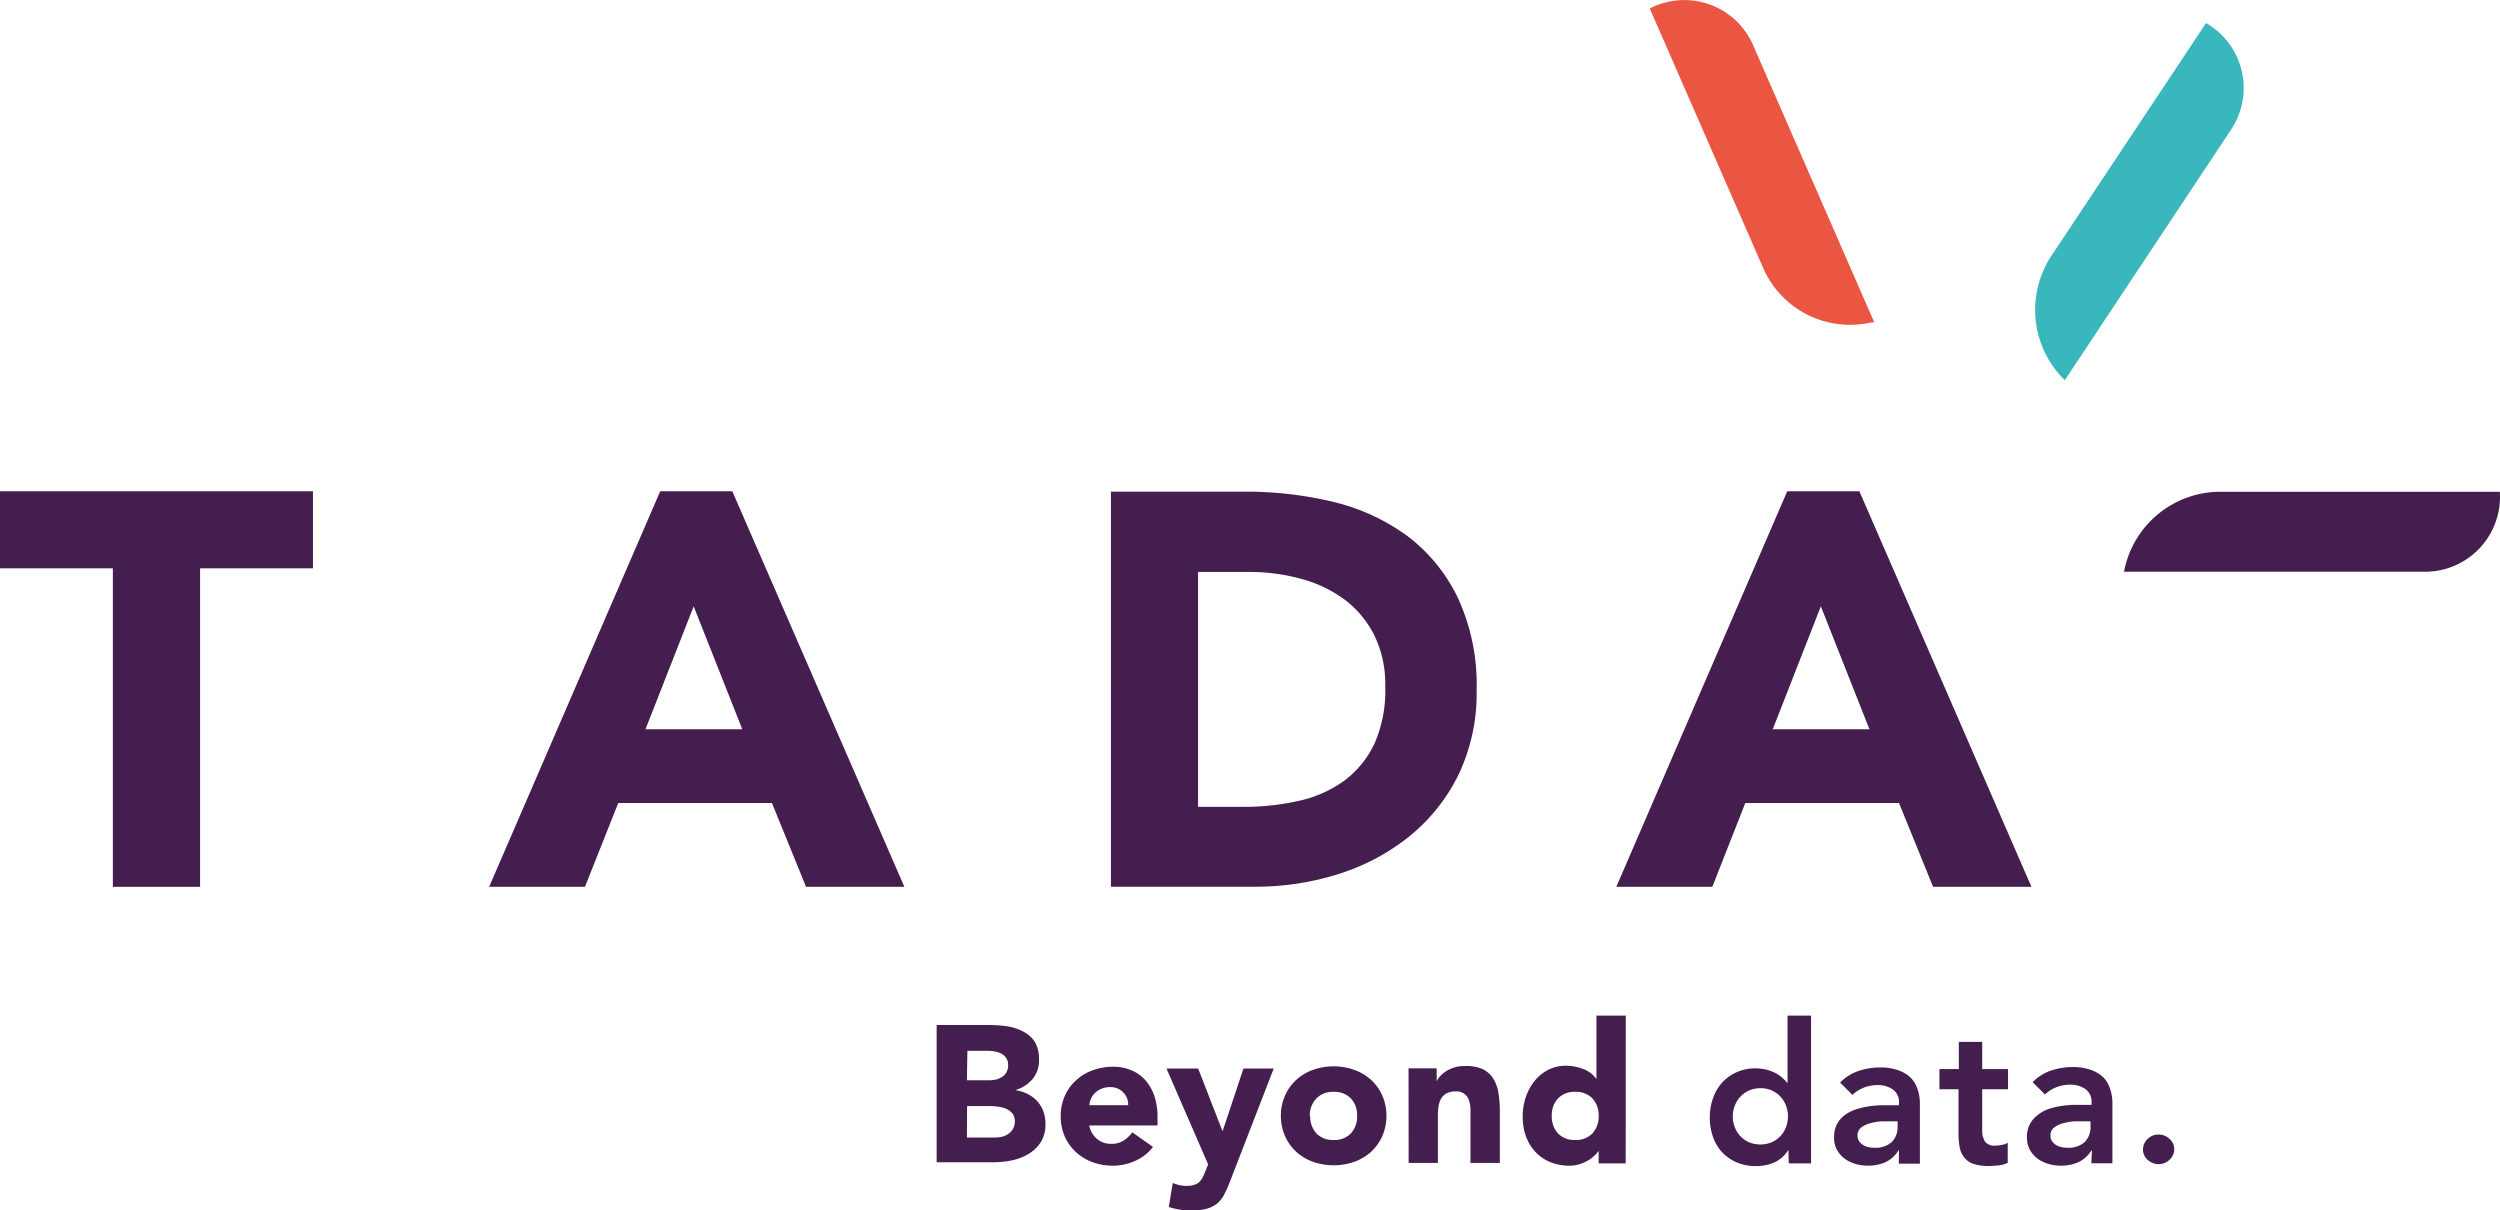
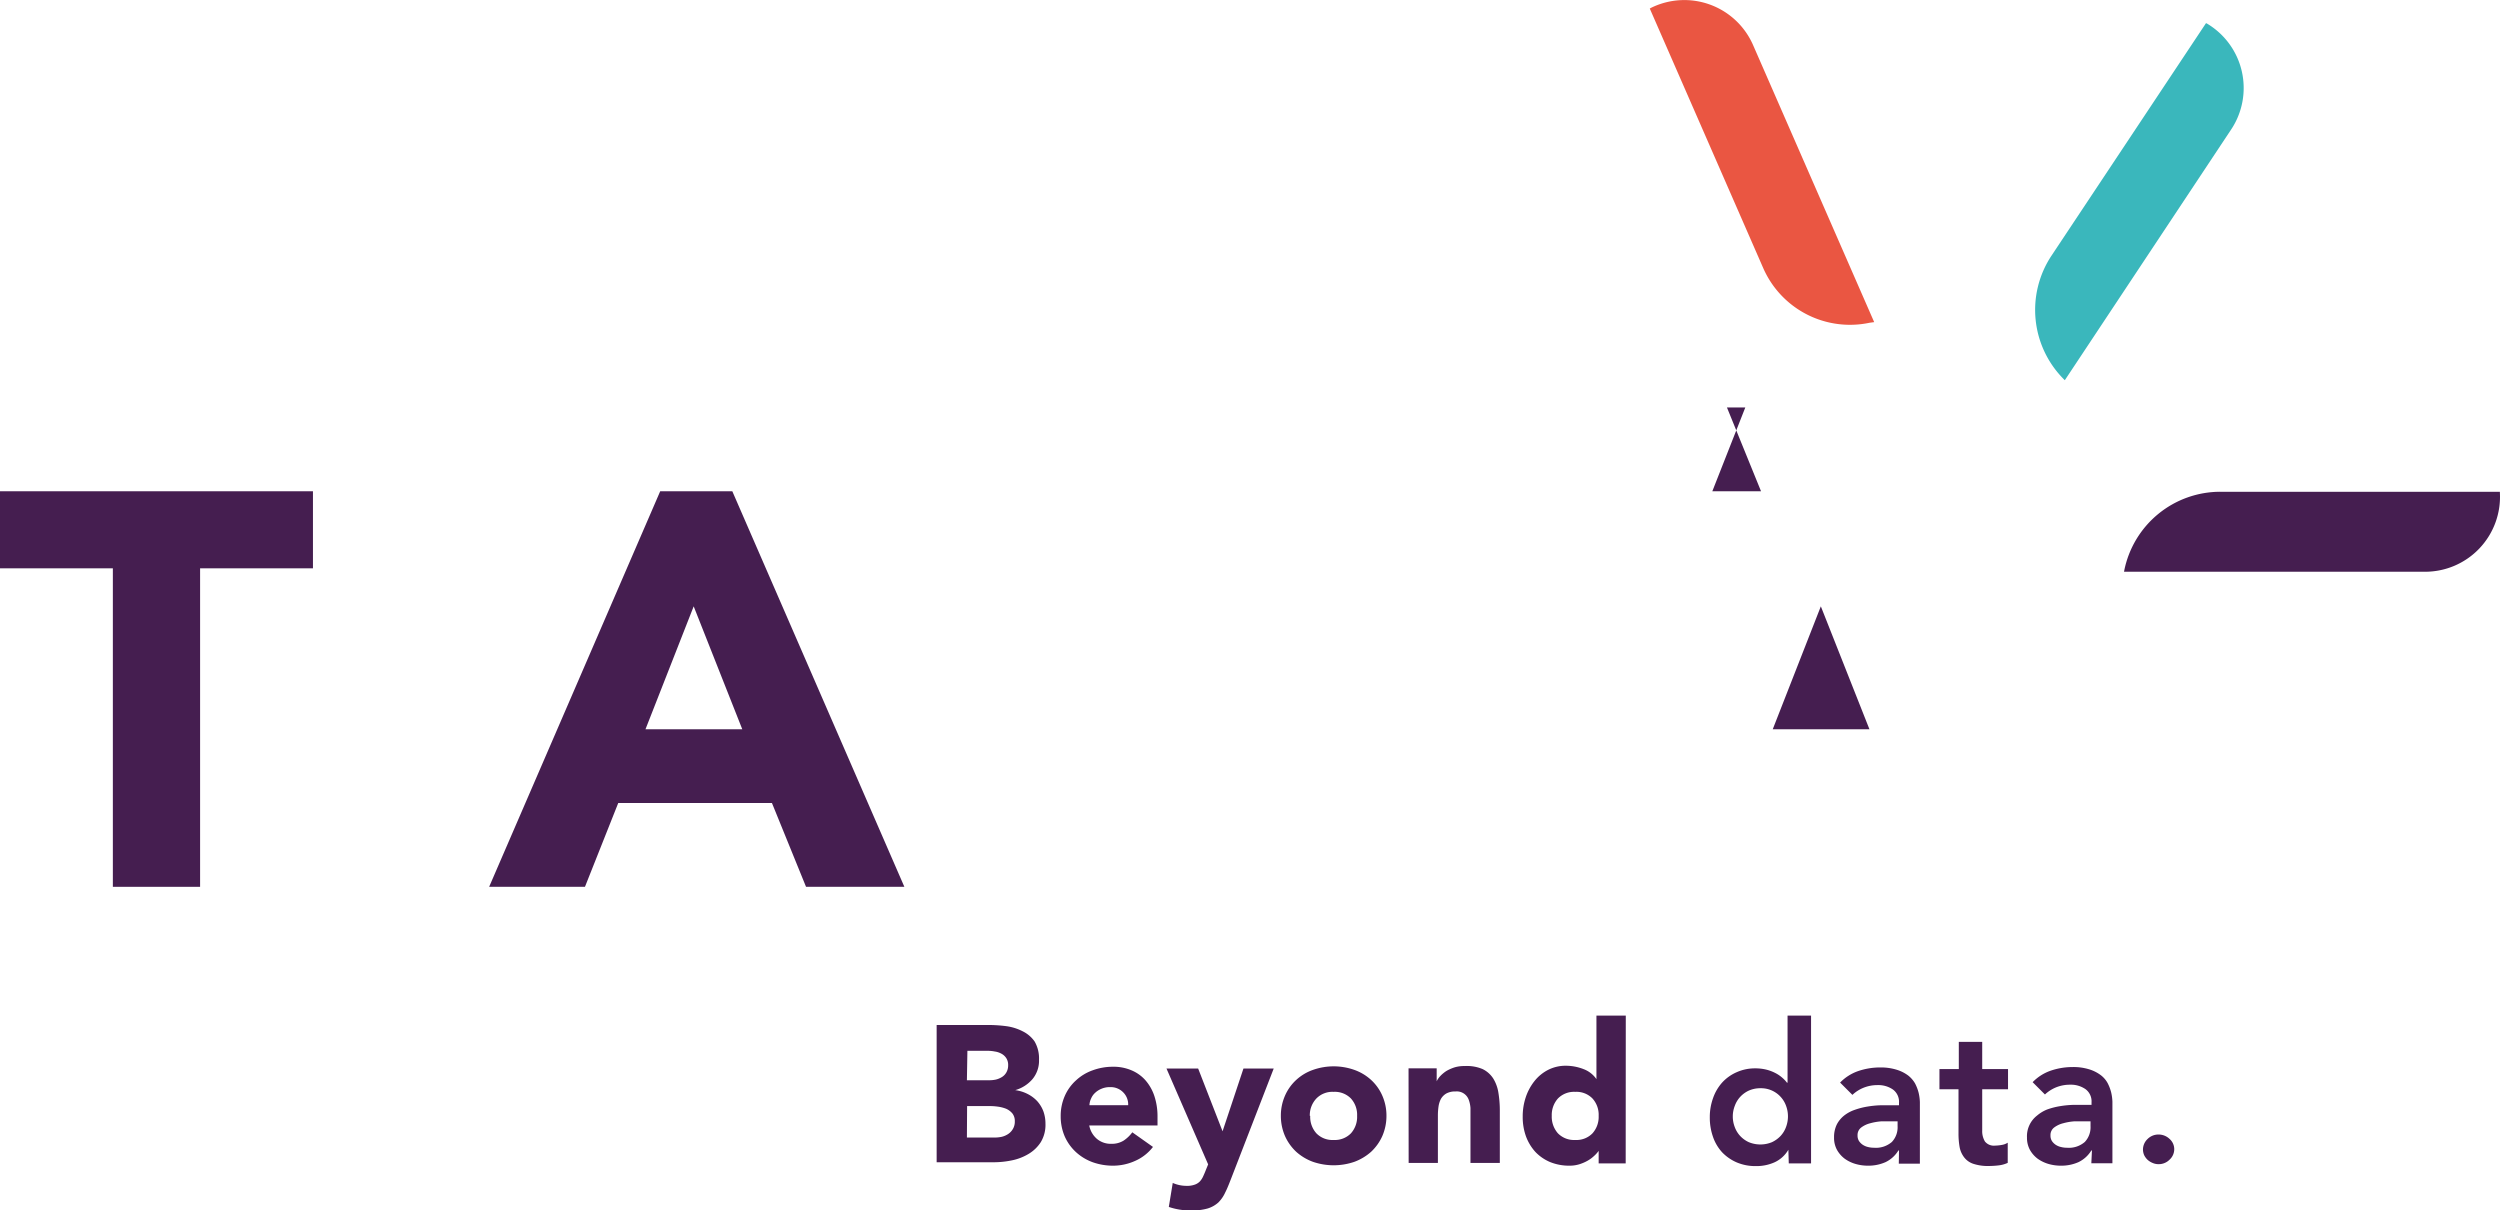
<svg xmlns="http://www.w3.org/2000/svg" viewBox="0 0 247.88 120">
  <defs>
    <style>.cls-1{fill:#451e50;}.cls-2{fill:#ea5642;}.cls-3{fill:#3ab7bc;}</style>
  </defs>
  <g id="Layer_2" data-name="Layer 2">
    <g id="Layer_1-2" data-name="Layer 1">
      <g id="Clear_Space_logo" data-name="Clear Space logo">
        <polygon class="cls-1" points="0 48.71 0 56.35 11.19 56.35 11.19 87.93 19.84 87.93 19.84 56.35 31.03 56.35 31.03 48.71 0 48.71" />
-         <path class="cls-1" d="M118.79,80h4.49a24.57,24.57,0,0,0,5.57-.61,12.07,12.07,0,0,0,4.46-2,9.85,9.85,0,0,0,3-3.72A13.16,13.16,0,0,0,137.35,68a11,11,0,0,0-1.08-5,10.1,10.1,0,0,0-2.91-3.52,12.77,12.77,0,0,0-4.29-2.07,19.17,19.17,0,0,0-5.18-.7h-5.1Zm-8.64-31.25h13a37.08,37.08,0,0,1,9,1,20.62,20.62,0,0,1,7.4,3.4,16.8,16.8,0,0,1,5,6.13,20.49,20.49,0,0,1,1.86,9.14,18.68,18.68,0,0,1-1.8,8.4,18.11,18.11,0,0,1-4.85,6.09,21.51,21.51,0,0,1-7,3.74,27.31,27.31,0,0,1-8.36,1.27H110.15Z" />
        <path class="cls-1" d="M68.78,60.12,64,72.31H73.6ZM65.46,48.71h7.15L89.67,87.93H79.92l-3.38-8.31H61.3L58,87.93H48.5Z" />
-         <path class="cls-1" d="M180.54,60.12l-4.77,12.19h9.59Zm-3.33-11.41h7.15l17.06,39.22h-9.75l-3.38-8.31H173.05l-3.27,8.31h-9.52Z" />
+         <path class="cls-1" d="M180.54,60.12l-4.77,12.19h9.59Zm-3.33-11.41h7.15h-9.75l-3.38-8.31H173.05l-3.27,8.31h-9.52Z" />
        <path class="cls-2" d="M185.83,31.94l-12-27.45A7.44,7.44,0,0,0,163.7.78l-.12.07,11.26,25.76A9.39,9.39,0,0,0,185.38,32Z" />
        <path class="cls-3" d="M204.73,37.7l16.48-24.84a7.43,7.43,0,0,0-2.43-10.55l-.06,0L203.41,25.35a9.73,9.73,0,0,0,1.27,12.3Z" />
        <path class="cls-1" d="M210.6,56.69h29.81a7.43,7.43,0,0,0,7.46-7.83v-.1H220.17a9.72,9.72,0,0,0-9.55,7.83Z" />
        <path class="cls-1" d="M92.87,101.63H98a13.72,13.72,0,0,1,1.8.12,5,5,0,0,1,1.61.51,3.11,3.11,0,0,1,1.17,1,3.34,3.34,0,0,1,.44,1.81,2.85,2.85,0,0,1-.65,1.93,3.54,3.54,0,0,1-1.71,1.09v0a3.76,3.76,0,0,1,1.23.38,3.38,3.38,0,0,1,.95.71,3.18,3.18,0,0,1,.61,1,3.63,3.63,0,0,1,.21,1.24,3.32,3.32,0,0,1-.46,1.82,3.66,3.66,0,0,1-1.21,1.17,5.21,5.21,0,0,1-1.65.64,8.89,8.89,0,0,1-1.83.19H92.87Zm3,5.48h2.19a3.23,3.23,0,0,0,.69-.07,2.08,2.08,0,0,0,.61-.26,1.27,1.27,0,0,0,.43-.46,1.39,1.39,0,0,0,.17-.7,1.23,1.23,0,0,0-.19-.71,1.29,1.29,0,0,0-.47-.43,1.9,1.9,0,0,0-.66-.22,3.58,3.58,0,0,0-.72-.07h-2Zm0,5.68H98.6a3.42,3.42,0,0,0,.71-.07,2,2,0,0,0,.65-.28,1.5,1.5,0,0,0,.47-.5,1.41,1.41,0,0,0,.19-.76,1.21,1.21,0,0,0-.24-.78,1.73,1.73,0,0,0-.61-.46,3.49,3.49,0,0,0-.8-.21,5.67,5.67,0,0,0-.79-.06H95.89Z" />
        <path class="cls-1" d="M114.32,113.72a4.52,4.52,0,0,1-1.76,1.38,5.33,5.33,0,0,1-2.21.48,6,6,0,0,1-2-.34,5,5,0,0,1-1.66-1,4.71,4.71,0,0,1-1.12-1.56,5,5,0,0,1-.4-2,4.9,4.9,0,0,1,.4-2,4.51,4.51,0,0,1,1.12-1.56,4.73,4.73,0,0,1,1.66-1,5.77,5.77,0,0,1,2-.35,4.52,4.52,0,0,1,1.83.35,3.79,3.79,0,0,1,1.4,1,4.56,4.56,0,0,1,.88,1.56,6.41,6.41,0,0,1,.31,2v.91H108a2.31,2.31,0,0,0,.76,1.33,2.12,2.12,0,0,0,1.43.49,2.2,2.2,0,0,0,1.21-.31,3.42,3.42,0,0,0,.87-.83Zm-2.46-4.14a1.69,1.69,0,0,0-.48-1.26,1.73,1.73,0,0,0-1.3-.53,2.1,2.1,0,0,0-.86.16,2.05,2.05,0,0,0-.63.4,1.6,1.6,0,0,0-.4.56,1.7,1.7,0,0,0-.17.67Z" />
        <path class="cls-1" d="M122.06,116.88c-.2.51-.39,1-.57,1.34a3.36,3.36,0,0,1-.68,1,2.8,2.8,0,0,1-1.06.6,5.62,5.62,0,0,1-1.69.2,6.62,6.62,0,0,1-2.17-.35l.39-2.38a3.39,3.39,0,0,0,1.36.29,2.25,2.25,0,0,0,.79-.11,1.29,1.29,0,0,0,.52-.31,1.75,1.75,0,0,0,.33-.49c.09-.19.19-.42.29-.68l.22-.54-4.13-9.5h3.14l2.42,6.22h0l2.07-6.22h3Z" />
        <path class="cls-1" d="M127,110.64a4.91,4.91,0,0,1,.41-2,4.62,4.62,0,0,1,1.11-1.56,4.77,4.77,0,0,1,1.67-1,6.15,6.15,0,0,1,4.09,0,4.86,4.86,0,0,1,1.67,1,4.62,4.62,0,0,1,1.11,1.56,4.91,4.91,0,0,1,.41,2,5,5,0,0,1-.41,2,4.83,4.83,0,0,1-1.11,1.56,5.2,5.2,0,0,1-1.67,1,6.32,6.32,0,0,1-4.09,0,5.09,5.09,0,0,1-1.67-1,4.83,4.83,0,0,1-1.11-1.56A5,5,0,0,1,127,110.64Zm2.91,0a2.44,2.44,0,0,0,.61,1.73,2.21,2.21,0,0,0,1.71.66,2.23,2.23,0,0,0,1.72-.66,2.44,2.44,0,0,0,.61-1.73,2.41,2.41,0,0,0-.61-1.72,2.23,2.23,0,0,0-1.72-.66,2.21,2.21,0,0,0-1.71.66A2.41,2.41,0,0,0,129.87,110.64Z" />
        <path class="cls-1" d="M139.66,105.93h2.79v1.28h0a2,2,0,0,1,.38-.54,3.28,3.28,0,0,1,.6-.49,4.19,4.19,0,0,1,.8-.35,3.35,3.35,0,0,1,1-.13A4,4,0,0,1,147,106a2.61,2.61,0,0,1,1.06.94,3.81,3.81,0,0,1,.51,1.41,10.86,10.86,0,0,1,.14,1.77v5.19h-2.91v-4.61q0-.4,0-.84a2.91,2.91,0,0,0-.17-.81,1.26,1.26,0,0,0-1.31-.83,1.83,1.83,0,0,0-.91.2,1.47,1.47,0,0,0-.54.54,2.39,2.39,0,0,0-.24.77,6.33,6.33,0,0,0-.06.89v4.69h-2.9Z" />
        <path class="cls-1" d="M161.19,115.35h-2.68v-1.24h0a3,3,0,0,1-.46.51,3.29,3.29,0,0,1-.66.48,4.14,4.14,0,0,1-.83.35,3.33,3.33,0,0,1-.94.13,5,5,0,0,1-1.9-.35,4.34,4.34,0,0,1-1.47-1,4.72,4.72,0,0,1-.94-1.54,5.64,5.64,0,0,1-.33-2,5.94,5.94,0,0,1,.3-1.89,5.24,5.24,0,0,1,.86-1.6,4.11,4.11,0,0,1,1.34-1.11,3.83,3.83,0,0,1,1.81-.42A4.87,4.87,0,0,1,157,106a2.69,2.69,0,0,1,1.29,1h0V100.7h2.91Zm-2.68-4.71a2.41,2.41,0,0,0-.61-1.72,2.21,2.21,0,0,0-1.71-.66,2.23,2.23,0,0,0-1.72.66,2.46,2.46,0,0,0-.61,1.72,2.48,2.48,0,0,0,.61,1.73,2.23,2.23,0,0,0,1.72.66,2.21,2.21,0,0,0,1.71-.66A2.44,2.44,0,0,0,158.51,110.64Z" />
        <path class="cls-1" d="M177.32,114h0a3.07,3.07,0,0,1-1.36,1.24,4.36,4.36,0,0,1-1.84.38,4.71,4.71,0,0,1-1.93-.37,4.43,4.43,0,0,1-1.44-1,4.38,4.38,0,0,1-.91-1.55,5.73,5.73,0,0,1-.31-1.92,5.53,5.53,0,0,1,.33-1.92,4.56,4.56,0,0,1,.92-1.55,4.25,4.25,0,0,1,1.42-1,4.39,4.39,0,0,1,1.82-.38,4.58,4.58,0,0,1,1.17.14,4.23,4.23,0,0,1,.89.35,3.35,3.35,0,0,1,.66.46,3.12,3.12,0,0,1,.44.47h.06V100.7h2.33v14.65h-2.21Zm-5.51-3.26a2.91,2.91,0,0,0,.19,1,2.63,2.63,0,0,0,.54.89,2.71,2.71,0,0,0,.86.62,3,3,0,0,0,2.29,0,2.83,2.83,0,0,0,.86-.62,2.63,2.63,0,0,0,.54-.89,3,3,0,0,0,0-2.1,2.63,2.63,0,0,0-.54-.89,2.63,2.63,0,0,0-2-.85,2.8,2.8,0,0,0-1.14.23,2.71,2.71,0,0,0-.86.62,2.63,2.63,0,0,0-.54.89A2.91,2.91,0,0,0,171.81,110.7Z" />
        <path class="cls-1" d="M188.29,114.07h-.06a3,3,0,0,1-1.28,1.16,4.18,4.18,0,0,1-1.71.35,4.43,4.43,0,0,1-1.25-.17,3.49,3.49,0,0,1-1.08-.52,2.83,2.83,0,0,1-.77-.88,2.47,2.47,0,0,1-.29-1.22,2.86,2.86,0,0,1,.27-1.29,2.75,2.75,0,0,1,.73-.89,3.59,3.59,0,0,1,1.06-.57,7.15,7.15,0,0,1,1.25-.32,9.54,9.54,0,0,1,1.3-.13l1.25,0h.58v-.26a1.5,1.5,0,0,0-.6-1.3,2.54,2.54,0,0,0-1.53-.44,3.65,3.65,0,0,0-1.38.26,3.52,3.52,0,0,0-1.11.71l-1.22-1.22a4.59,4.59,0,0,1,1.82-1.15,6.71,6.71,0,0,1,2.14-.35,5.27,5.27,0,0,1,1.66.23,3.73,3.73,0,0,1,1.13.57,2.75,2.75,0,0,1,.69.8,4.21,4.21,0,0,1,.35.93,4.74,4.74,0,0,1,.12.9c0,.29,0,.54,0,.76v5.35h-2.09Zm-.14-2.89h-.48c-.33,0-.69,0-1.09,0a5.67,5.67,0,0,0-1.13.19,2.5,2.5,0,0,0-.9.42.93.93,0,0,0-.37.79,1,1,0,0,0,.14.55,1.37,1.37,0,0,0,.38.38,1.6,1.6,0,0,0,.52.22,2.38,2.38,0,0,0,.59.07,2.41,2.41,0,0,0,1.77-.57,2.11,2.11,0,0,0,.57-1.56Z" />
        <path class="cls-1" d="M192.3,108v-2h1.92v-2.7h2.32v2.7h2.56v2h-2.56v4.08a2,2,0,0,0,.27,1.1,1.13,1.13,0,0,0,1,.41,4.24,4.24,0,0,0,.68-.07,1.5,1.5,0,0,0,.58-.22v2a2.92,2.92,0,0,1-.9.25,8.46,8.46,0,0,1-.94.06,4.62,4.62,0,0,1-1.52-.2,1.89,1.89,0,0,1-.93-.62,2.37,2.37,0,0,1-.47-1,7.56,7.56,0,0,1-.12-1.43V108Z" />
        <path class="cls-1" d="M207.42,114.07h-.06a3,3,0,0,1-1.28,1.16,4.18,4.18,0,0,1-1.71.35,4.43,4.43,0,0,1-1.25-.17,3.6,3.6,0,0,1-1.08-.52,2.83,2.83,0,0,1-.77-.88,2.47,2.47,0,0,1-.29-1.22,2.59,2.59,0,0,1,1-2.18A3.59,3.59,0,0,1,203,110a7.15,7.15,0,0,1,1.25-.32,9.53,9.53,0,0,1,1.31-.13l1.24,0h.58v-.26a1.5,1.5,0,0,0-.6-1.3,2.54,2.54,0,0,0-1.53-.44,3.68,3.68,0,0,0-1.38.26,3.64,3.64,0,0,0-1.11.71l-1.22-1.22a4.59,4.59,0,0,1,1.82-1.15,6.71,6.71,0,0,1,2.14-.35,5.27,5.27,0,0,1,1.66.23,3.73,3.73,0,0,1,1.13.57,2.48,2.48,0,0,1,.69.8,4.21,4.21,0,0,1,.35.93,4.74,4.74,0,0,1,.12.9c0,.29,0,.54,0,.76v5.35h-2.09Zm-.14-2.89h-.48c-.33,0-.69,0-1.09,0a5.67,5.67,0,0,0-1.13.19,2.5,2.5,0,0,0-.9.42.93.93,0,0,0-.37.79,1,1,0,0,0,.14.55,1.37,1.37,0,0,0,.38.38,1.56,1.56,0,0,0,.53.22,2.25,2.25,0,0,0,.58.07,2.41,2.41,0,0,0,1.77-.57,2.11,2.11,0,0,0,.57-1.56Z" />
        <path class="cls-1" d="M212.48,114a1.44,1.44,0,0,1,.45-1.06,1.52,1.52,0,0,1,1.1-.45,1.57,1.57,0,0,1,1.08.43,1.36,1.36,0,0,1,.47,1,1.4,1.4,0,0,1-.46,1.06,1.5,1.5,0,0,1-1.09.45,1.45,1.45,0,0,1-.59-.12,1.69,1.69,0,0,1-.5-.31,1.57,1.57,0,0,1-.34-.46A1.45,1.45,0,0,1,212.48,114Z" />
      </g>
    </g>
  </g>
</svg>